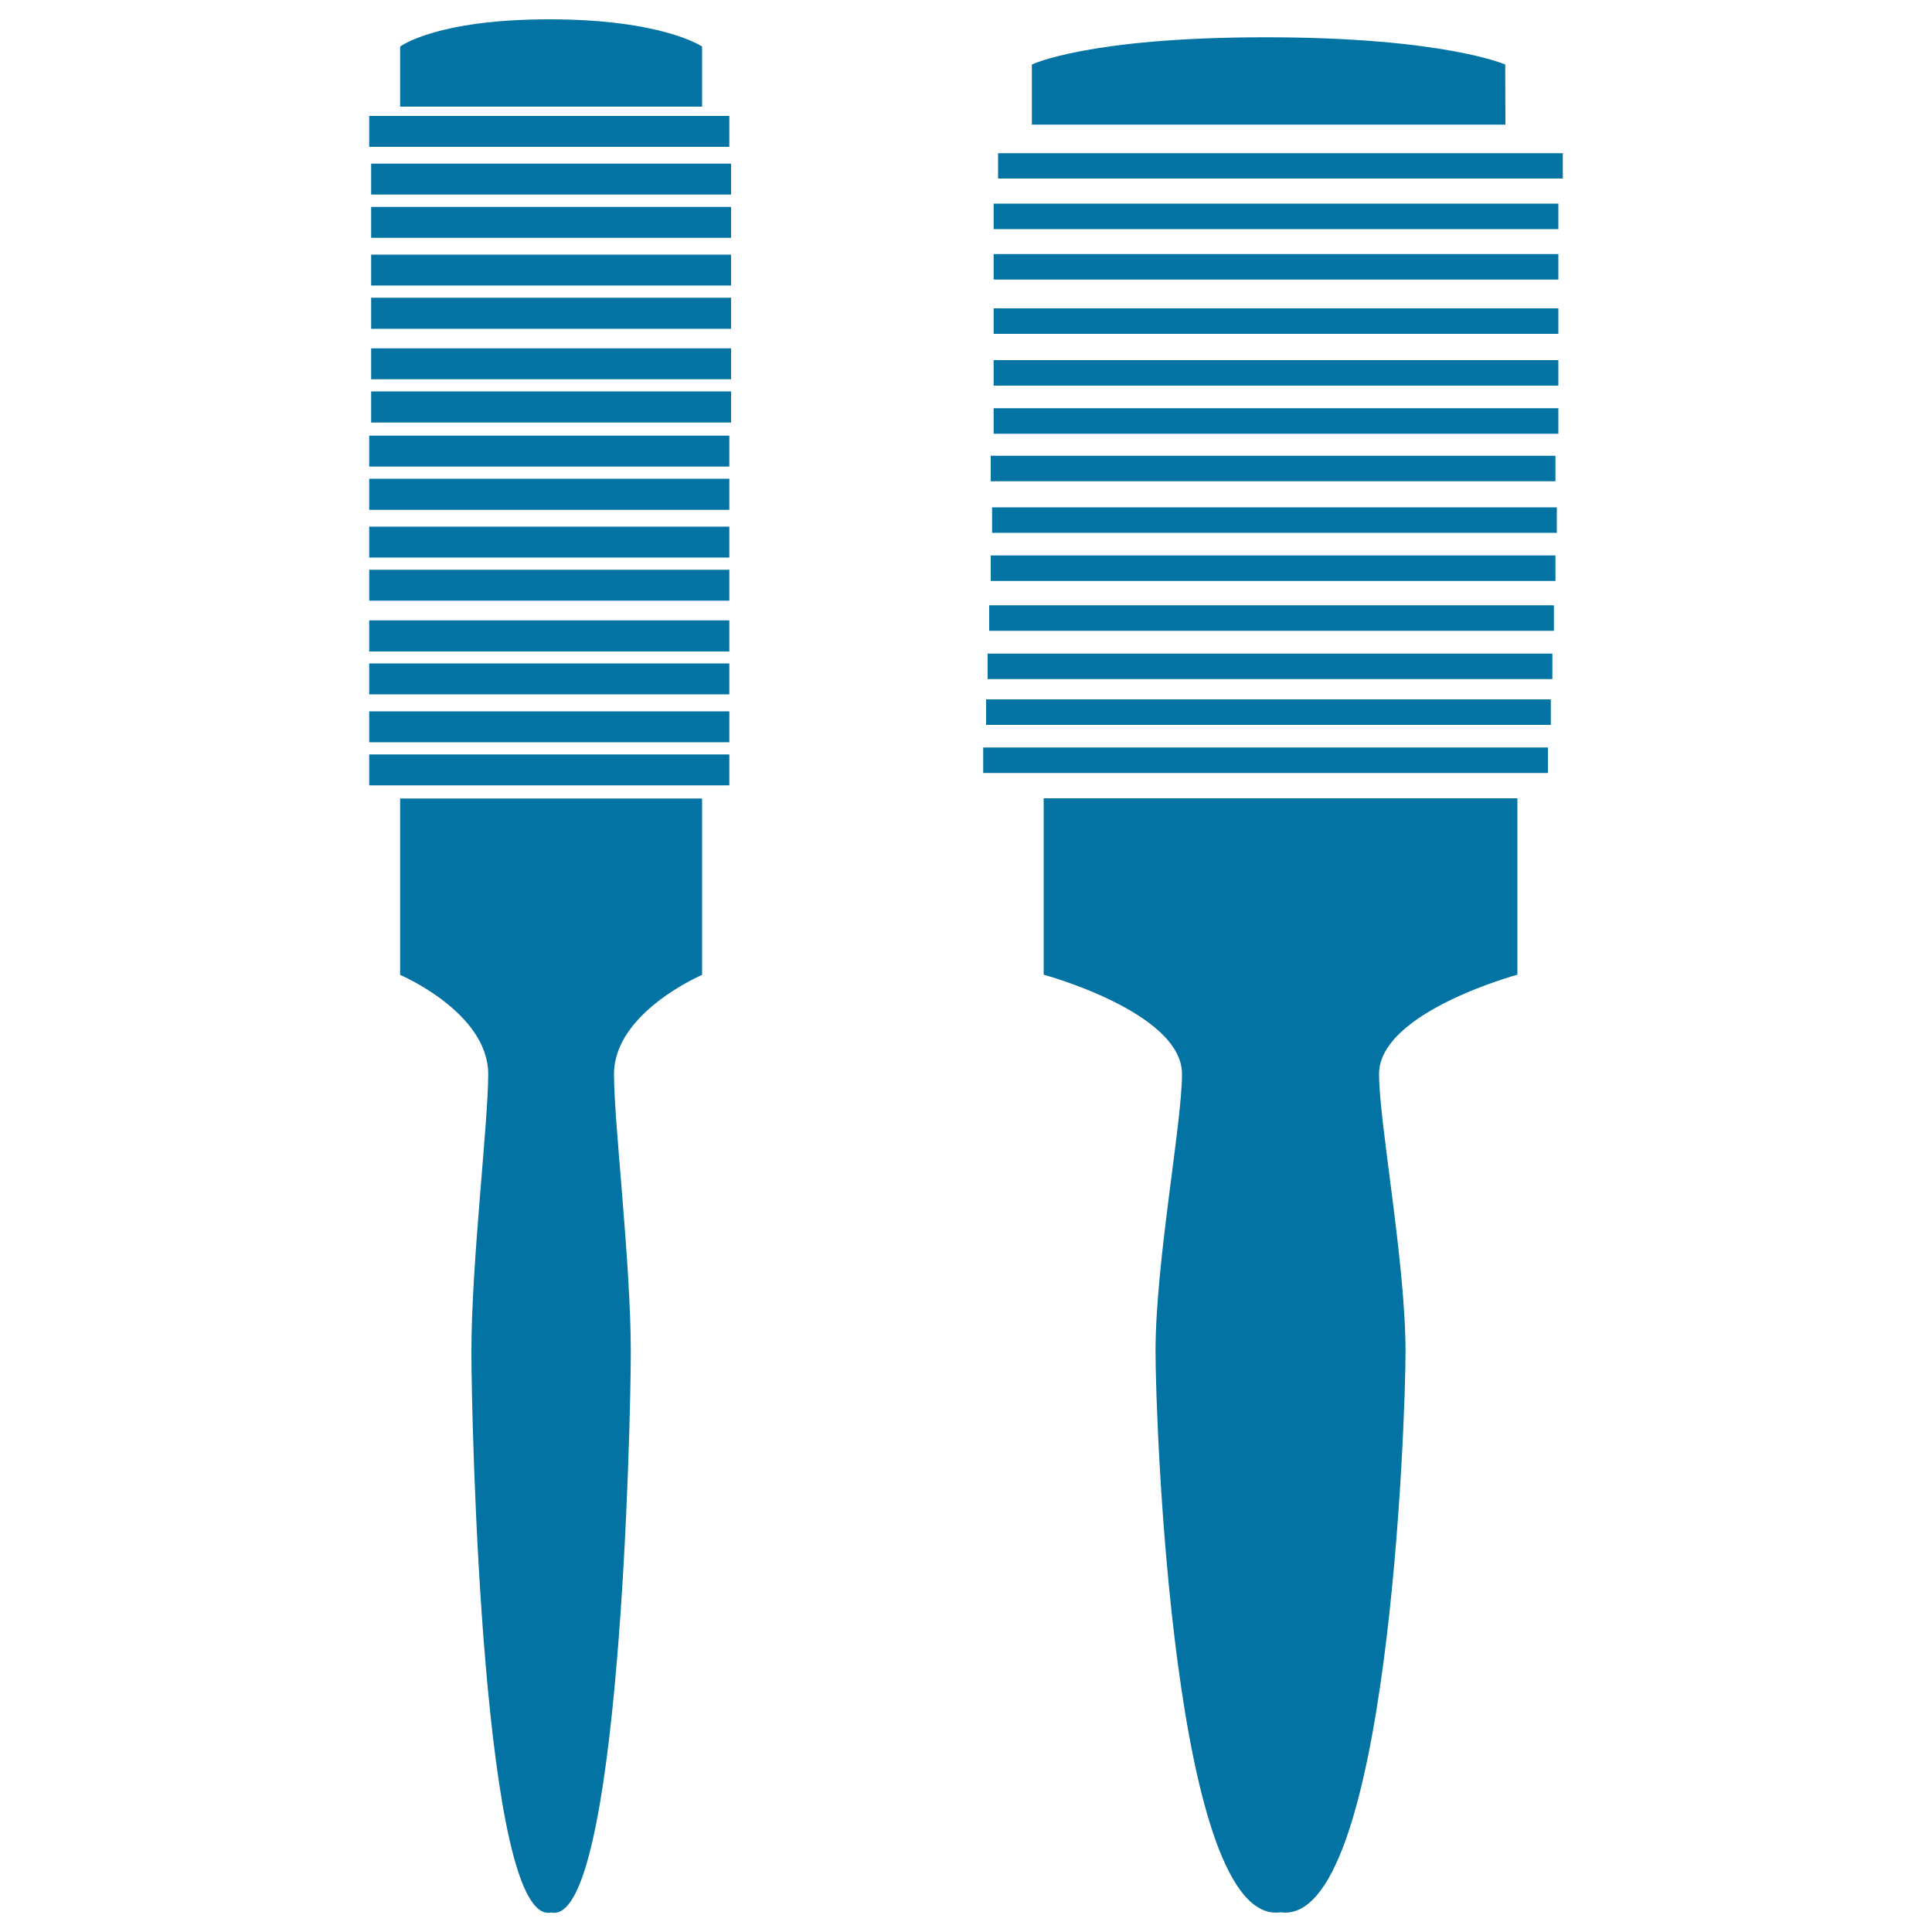
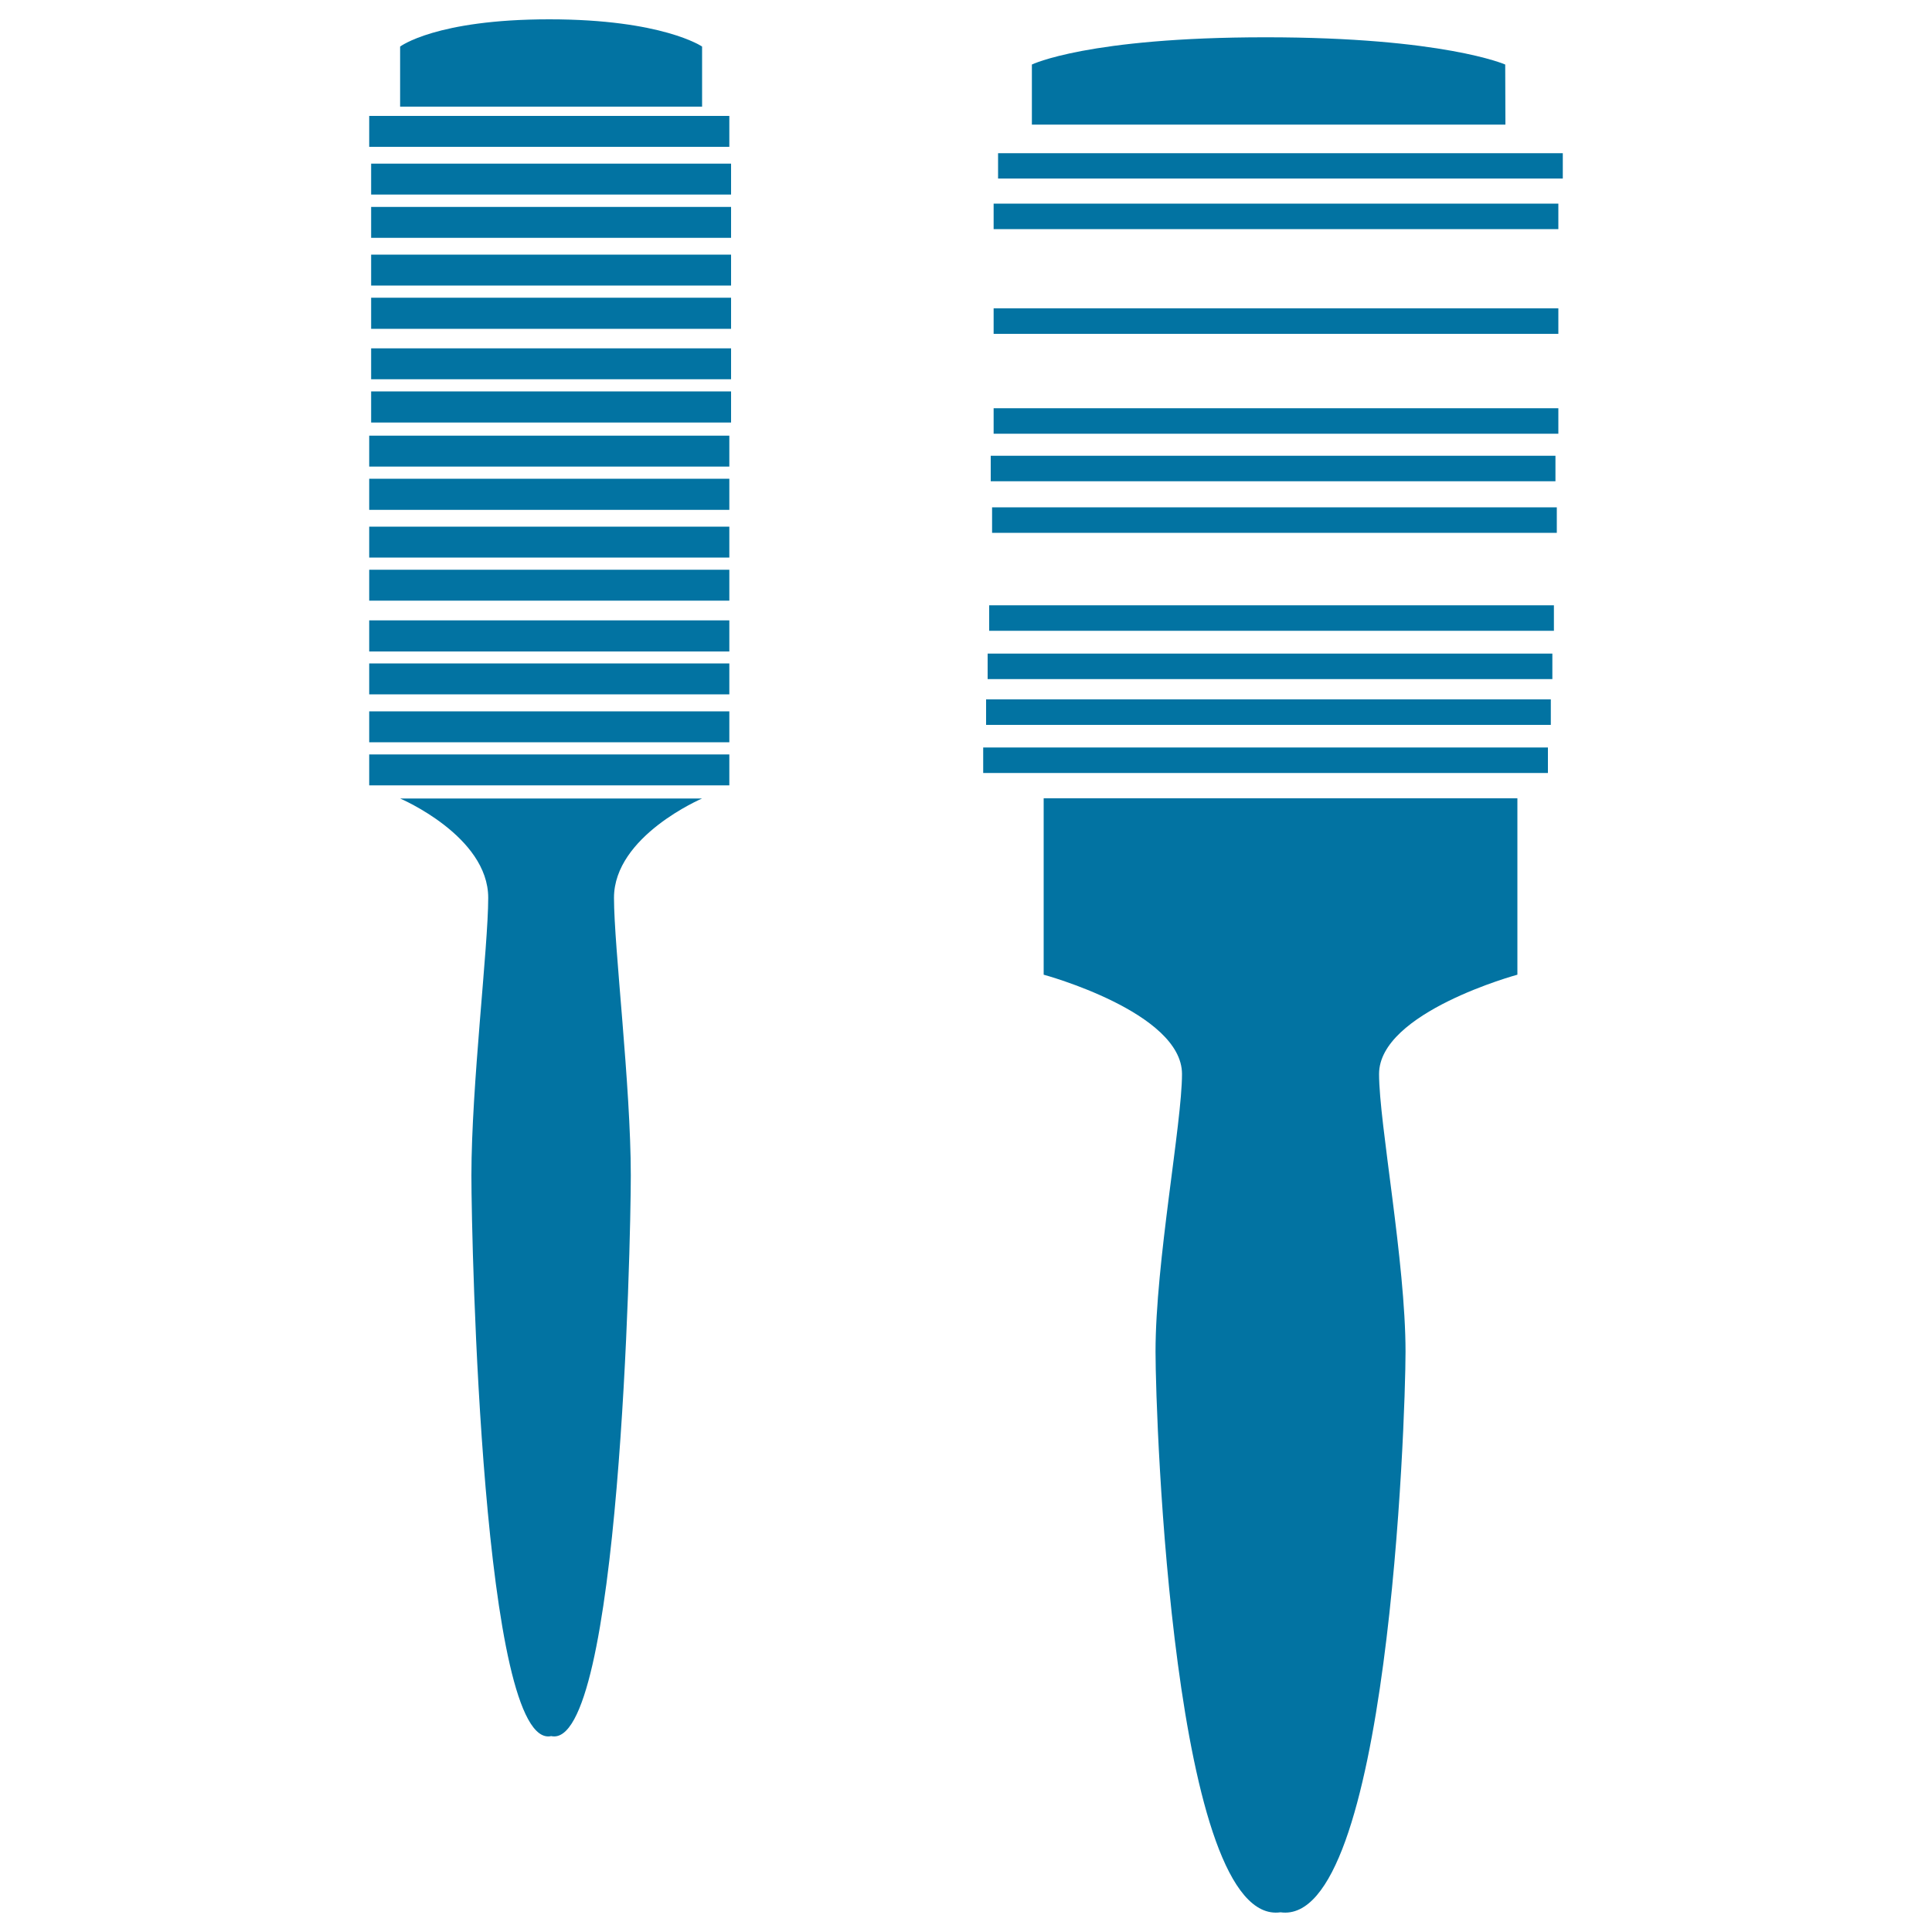
<svg xmlns="http://www.w3.org/2000/svg" viewBox="0 0 1000 1000" style="fill:#0273a2">
  <title>Hair Brushes SVG icon</title>
  <g>
    <g>
-       <path d="M363.4,413.3H207.1v91.3c0,0,45.6,19.4,45.6,51.4c0,25.5-8.7,97.4-8.7,143.7c0,35.9,5.8,298,41.3,290.2c35.4,7.8,41.2-254.3,41.2-290.2c0-46.3-8.7-118.2-8.7-143.7c0-32,45.6-51.4,45.6-51.4l0,0L363.4,413.3L363.4,413.3z" />
+       <path d="M363.4,413.3H207.1c0,0,45.6,19.4,45.6,51.4c0,25.5-8.7,97.4-8.7,143.7c0,35.9,5.8,298,41.3,290.2c35.4,7.8,41.2-254.3,41.2-290.2c0-46.3-8.7-118.2-8.7-143.7c0-32,45.6-51.4,45.6-51.4l0,0L363.4,413.3L363.4,413.3z" />
      <rect x="191.1" y="390.5" width="186.4" height="16" />
      <rect x="191.1" y="368.2" width="186.4" height="16" />
      <rect x="191.1" y="343.4" width="186.4" height="16" />
      <rect x="191.1" y="321.1" width="186.4" height="16.1" />
      <rect x="191.1" y="294.9" width="186.4" height="16" />
      <rect x="191.1" y="272.6" width="186.4" height="16" />
      <rect x="191.1" y="247.8" width="186.4" height="16.1" />
      <rect x="191.1" y="225.5" width="186.4" height="16" />
      <rect x="192.1" y="202.6" width="186.3" height="16.1" />
      <rect x="192.1" y="180.3" width="186.3" height="16" />
      <rect x="192.1" y="154.1" width="186.3" height="16.1" />
      <rect x="192.1" y="131.8" width="186.3" height="16" />
      <rect x="192.1" y="107.1" width="186.3" height="16" />
      <rect x="192.1" y="84.7" width="186.3" height="16" />
      <rect x="191.1" y="60" width="186.4" height="16" />
      <path d="M363.4,24.1c0,0-20.4-14.1-79.1-14.1c-58.7,0-77.2,14.1-77.2,14.1v31.1h156.3V24.1z" />
    </g>
    <g>
      <path d="M540.2,504.5c0,0,71.6,19.4,71.6,51.4c0,25.5-13.7,97.4-13.7,143.7c0,35.9,9.2,298,64.7,290.2c55.6,7.8,64.7-254.3,64.7-290.2c0-46.3-13.7-118.2-13.7-143.7c0-32,71.6-51.4,71.6-51.4v-91.3H540.2L540.2,504.5L540.2,504.5z" />
      <rect x="508.9" y="386.9" width="292.3" height="13.2" />
      <rect x="510.4" y="362" width="292.3" height="13.2" />
      <rect x="511.2" y="338.3" width="292.3" height="13.2" />
      <rect x="512" y="313.3" width="292.3" height="13.2" />
-       <rect x="512.8" y="287.5" width="292.3" height="13.2" />
      <rect x="513.5" y="262.6" width="292.3" height="13.2" />
      <rect x="512.8" y="235.9" width="292.3" height="13.2" />
      <rect x="514.3" y="211.3" width="292.3" height="13.2" />
-       <rect x="514.3" y="186.4" width="292.3" height="13.2" />
      <rect x="514.3" y="159.6" width="292.3" height="13.2" />
-       <rect x="514.3" y="131.5" width="292.3" height="13.2" />
      <rect x="514.3" y="105.4" width="292.3" height="13.2" />
      <rect x="516.6" y="79.3" width="292.3" height="13.1" />
      <path d="M779.1,33.4c0,0-31.9-14.1-124-14.1c-92.1,0-121,14.1-121,14.1v31.1h245.1L779.1,33.4L779.1,33.4z" />
    </g>
  </g>
</svg>